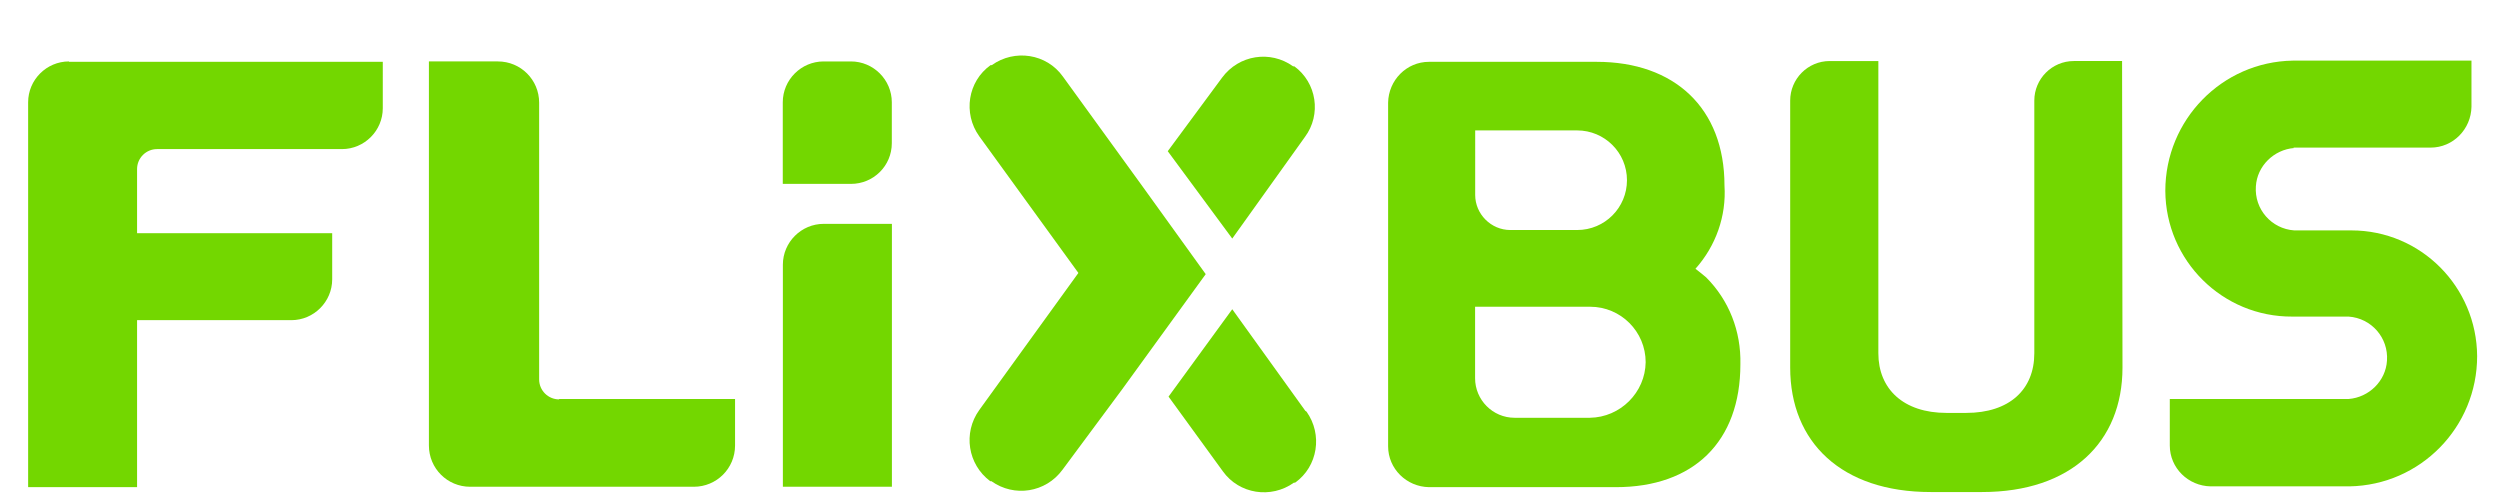
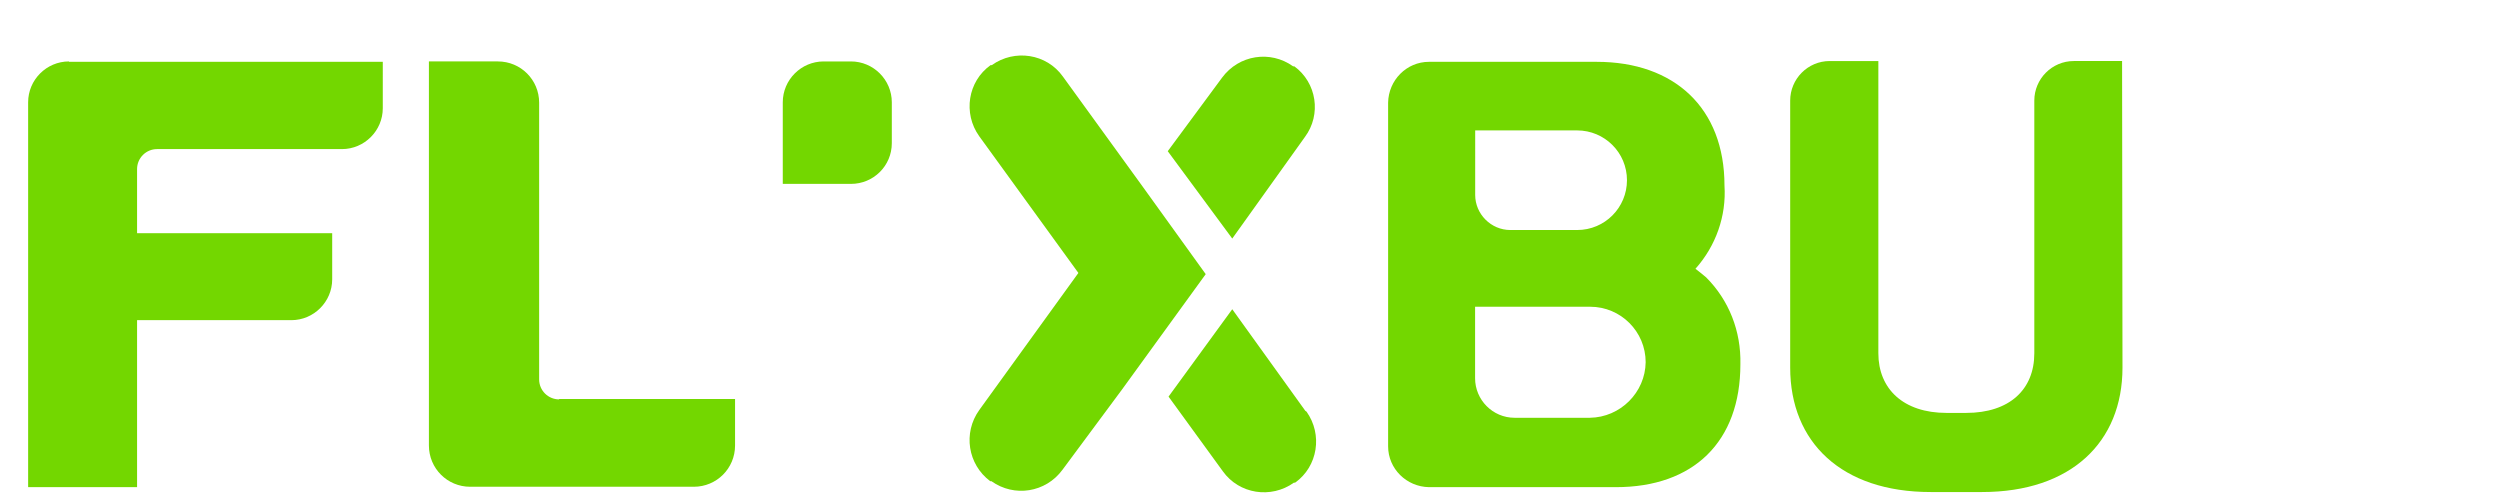
<svg xmlns="http://www.w3.org/2000/svg" version="1.1" x="0px" y="0px" viewBox="0 0 2515.1 500" style="enable-background:new 0 0 2515.1 500;" xml:space="preserve">
  <style type="text/css">
	.st0{display:none;}
	.st1{display:inline;}
	.st2{fill:#054752;}
	.st3{fill:#FFFFFF;}
	.st4{fill:#2ED1FF;}
	.st5{fill:#73D700;}
</style>
  <g id="Layer_1" class="st0">
    <g class="st1">
      <g>
-         <path class="st2" d="M588.6,305.3c-15.4-90.7-101.4-151.7-192-136.4l26.8-151.8L326.5,0c-8.3,18.2-44.8,101.5-62.5,195.5     c36.1,24.6,62.6,63.3,70.5,109.8c8.4,49.6-6.1,97.8-35.8,133.9c7.3,8.9,15.6,17.1,25.1,24.5c37.9,29.7,83.9,41.3,128.6,33.7     C543,481.9,604,396,588.6,305.3z" />
        <path class="st3" d="M262.1,205.9c0.6-3.5,1.2-6.9,1.9-10.3c-34.3-23.4-77.4-34.1-121.6-26.6l26.8-151.8L72.2,0     C63.6,18.9,24.7,107.7,7.8,205.9C-5.7,284.6-5,369.3,36.6,429c9,12.8,19.8,24.5,32.8,34.7c37.9,29.7,83.8,41.3,128.6,33.7     c41.1-7,76-28.4,100.5-58.2c-2.7-3.3-5.3-6.7-7.7-10.2C249.2,369.3,248.6,284.6,262.1,205.9z" />
        <g>
-           <path class="st4" d="M334.4,305.3c-7.9-46.5-34.4-85.1-70.5-109.8c-0.6,3.4-1.3,6.9-1.9,10.3c-13.5,78.7-12.9,163.4,28.8,223.1      c2.4,3.5,5,6.9,7.7,10.2C328.3,403.1,342.8,354.9,334.4,305.3z" />
+           <path class="st4" d="M334.4,305.3c-0.6,3.4-1.3,6.9-1.9,10.3c-13.5,78.7-12.9,163.4,28.8,223.1      c2.4,3.5,5,6.9,7.7,10.2C328.3,403.1,342.8,354.9,334.4,305.3z" />
        </g>
      </g>
      <g>
        <g>
          <g>
            <g>
              <path class="st3" d="M1443.3,312.8c0,0,24.5-16.2,24.5-58.2c0-54.1-45.8-82.8-95.2-82.8h-95.1c-3.2,0-4.6,1.4-4.6,4.6v314.4        c0,3.2,1.4,4.6,4.6,4.6H1404c59.6,0,97.1-39.8,97.1-94.3C1501.1,348.8,1467.8,322.5,1443.3,312.8z M1321,218h54.8        c23.1,0,43.9,13.4,43.9,42.1s-20.8,42.1-43.9,42.1H1321V218z M1398.5,449.1H1321V348.4h77.5c32.4,0,54.6,20.3,54.6,49.9        C1453,433.4,1430.8,449.1,1398.5,449.1z M871.6,312.8c0,0,24.5-16.2,24.5-58.2c0-54.1-45.8-82.8-95.2-82.8h-95        c-3.2,0-4.6,1.4-4.6,4.6v314.4c0,3.2,1.4,4.6,4.6,4.6h126.5c59.6,0,97.1-39.8,97.1-94.3C929.4,348.8,896.1,322.5,871.6,312.8z         M749.3,218h54.8c23.1,0,43.9,13.4,43.9,42.1s-20.8,42.1-43.9,42.1h-54.8V218z M826.8,449.1h-77.5V348.4h77.5        c32.4,0,54.5,20.3,54.5,49.9C881.3,433.4,859.1,449.1,826.8,449.1z M1717.7,258.7c-49.9,0-80.9,25.9-93.4,59.2        c-1.4,3.7,0.9,5.1,3.7,5.5l37.4,6c2.8,0.5,4.2-0.5,5.6-3.2c3.7-7.4,15.3-25.9,46.7-25.9c32.4,0,49.5,19,49.5,47.6v8.3        c-20.3-6-36.5-9.7-61.5-9.7c-51.8,0-94.3,26.8-94.3,78.1c0,49,40.2,75.4,83.7,75.4c35.6,0,55.9-10.6,72.1-26.4v17.1        c0,3.2,1.4,4.6,4.6,4.6h36.1c3.2,0,4.6-1.4,4.6-4.6V344.7C1812.4,291,1775.4,258.7,1717.7,258.7z M1701.5,456.5        c-27.7,0-42.1-12.9-42.1-33.8c0-23.6,21.7-34.7,48.5-34.7c24,0,37.9,3.2,59.2,9.7C1767.1,435.7,1737.1,456.5,1701.5,456.5z         M1573.8,171.8l-36.1,6c-2.8,0.5-4.2,2.3-4.2,5.1v307.9c0,3.2,1.4,4.6,4.6,4.6h36.1c3.2,0,4.6-1.4,4.6-4.6V175.9        C1578.9,172.7,1576.6,171.3,1573.8,171.8z M1145.9,258.7c-49.9,0-80.9,25.9-93.4,59.2c-1.4,3.7,0.9,5.1,3.7,5.5l37.4,6        c2.8,0.5,4.2-0.5,5.6-3.2c3.7-7.4,15.3-25.9,46.7-25.9c32.4,0,49.5,19,49.5,47.6v8.3c-20.3-6-36.5-9.7-61.5-9.7        c-51.8,0-94.3,26.8-94.3,78.1c0,49,40.2,75.4,83.7,75.4c35.6,0,55.9-10.6,72.1-26.4v17.1c0,3.2,1.4,4.6,4.6,4.6h36.1        c3.2,0,4.6-1.4,4.6-4.6V344.7C1240.7,291,1203.7,258.7,1145.9,258.7z M1129.8,456.5c-27.7,0-42.1-12.9-42.1-33.8        c0-23.6,21.7-34.7,48.5-34.7c24,0,37.9,3.2,59.2,9.7C1195.4,435.7,1165.4,456.5,1129.8,456.5z M1002.1,171.8l-36.1,6        c-2.8,0.5-4.2,2.3-4.2,5.1v307.9c0,3.2,1.4,4.6,4.6,4.6h36.1c3.2,0,4.6-1.4,4.6-4.6V175.9        C1007.2,172.7,1004.9,171.3,1002.1,171.8z" />
            </g>
          </g>
          <path class="st3" d="M2098.4,418.9V267.6c0-3,1.6-4.5,4.7-4.5h35.9c3,0,4.6,1.5,4.7,4.5v137.8c0,33.8,15.4,50.8,46.3,50.8      c17.6,0,32.3-6.8,44.2-20.5c11.8-13.7,17.7-33.2,17.7-58.4V267.6c0-3,1.6-4.5,4.7-4.5h35.9c3,0,4.6,1.5,4.7,4.5v223.2      c0,3-1.6,4.5-4.7,4.5h-35.9c-3,0-4.6-1.5-4.7-4.5v-21.1c-20.9,20.1-45.5,30.2-73.6,30.2c-25.3,0-44.9-7.1-58.9-21.2      C2105.4,464.4,2098.4,444.5,2098.4,418.9z" />
          <path class="st3" d="M2322.2,421.6c0-3,1.4-4.5,4.2-4.5h36.3c2.5,0,4,1.5,4.4,4.5c4.1,23.1,21.6,34.6,52.6,34.6      c31.5,0,47.2-9.7,47.2-29.1c0-8-4.7-14.4-14.1-19.2c-9.4-4.8-25.3-9-47.8-12.6c-27.7-4.7-48-12.4-60.9-23.1      s-19.3-25.5-19.3-44.3c0-22.9,8.8-40.2,26.4-51.9c17.6-11.7,38.9-17.6,63.9-17.6c26.5,0,48,6.4,64.5,19.2      c16.5,12.8,25.8,29.6,27.9,50.4c0,3-1.5,4.5-4.5,4.5h-39.3c-2.1,0-3.7-1.5-4.7-4.5c-5.9-17.3-21.3-26-46.3-26      c-12.1,0-22.1,1.9-30.3,5.8c-8.1,3.8-12.2,9.7-12.2,17.7c0,8.9,4.4,15.9,13.2,21c8.8,5.1,24.7,9.7,47.8,13.8      c27.4,5,48.2,12.3,62.4,22c14.2,9.7,21.3,24.7,21.3,45c0,22.6-8.9,40.4-26.5,53.3c-17.7,12.9-41.1,19.4-70.1,19.4      c-27.5,0-50.2-7-68.1-21S2323.1,445.7,2322.2,421.6z" />
          <path class="st3" d="M2073,400.9c0,54.6-37.5,94.4-97.2,94.4h-126.6c-3.2,0-4.6-1.4-4.6-4.6V176c0-3.2,1.4-4.6,4.6-4.6h95.1      c49.5,0,95.3,28.7,95.3,82.8c0,42.1-24.5,58.3-24.5,58.3C2039.7,322.2,2073,348.6,2073,400.9z M1947.6,301.9      c23.1,0,43.9-13.4,43.9-42.1s-20.8-42.1-43.9-42.1h-54.9v84.2H1947.6z M1970.3,449c32.4,0,54.6-15.7,54.6-50.9      c0-29.6-22.2-50-54.6-50h-77.5V449H1970.3z" />
        </g>
      </g>
    </g>
  </g>
  <g id="Calque_2">
    <path class="st5" d="M69.4,61.8c-22.6,0-41.1,18.5-41.1,41.1v387.2h109.6v-168h155.2c22.6,0,41.1-18.5,41.1-41.1v-46.4H137.9v-64.5   c0-11.1,9-20.1,20.1-20.1h186c22.6,0,41.1-18.5,41.1-41.1V62.2H69.4V61.8z" />
    <path class="st5" d="M562.5,401.8c-11.1,0-20.1-9-20.1-20.1V103.3c0-23-18.5-41.5-41.5-41.5h-0.4h-69v386.4   c0,23,18.5,41.5,41.5,41.5h225c23,0,41.5-18.5,41.5-41.5v-46.8h-177V401.8z" />
-     <path class="st5" d="M897.2,489.7H787.6V266.3c0-22.6,18.5-41.1,41.1-41.1h68.6V489.7z" />
    <path class="st5" d="M856.1,185h-68.6v-82.1c0-22.6,18.5-41.1,41.1-41.1h27.5c22.6,0,41.1,18.5,41.1,41.1v41.1   C897.2,166.9,878.7,185,856.1,185" />
    <path class="st5" d="M1599.4,420.3h-75.6c-22.2,0-39.8-18.1-39.8-39.8v-71.9h115.8c30.8,0,55.8,25,55.8,55.8   C1655.2,394.8,1630.2,419.9,1599.4,420.3 M1484,131.2h102.7c27.5,0,50.1,22.2,50.1,50.1c0,27.5-22.2,50.1-50.1,50.1h-67.3   c-19.3,0-35.3-16-35.3-35.3V131.2z M1716.4,279c-2.5-2.1-9-7.4-10.7-8.6c20.5-23,31.2-53,29.2-83.8c0-78-50.5-124.4-128.5-124.4   h-168.8c-22.6,0-40.7,18.5-41.1,41.1V449c0,22.6,18.5,40.7,41.1,41.1h188.1c78,0,125.2-45.6,125.2-123.6   C1751.7,333.2,1739.4,302,1716.4,279" />
    <path class="st5" d="M2134.9,61.4h-48.5c-22.2,0-39.8,18.1-39.8,39.8v254.2c0,36.5-25,60-68.6,60h-19.7c-43.5,0-68.6-24.2-68.6-60   v-294h-48.9c-22.2,0-39.8,18.1-39.8,39.8v268.6c0,75.1,51.7,125.2,141.3,125.2h51.7c89.5,0,141.3-50.1,141.3-125.2L2134.9,61.4z" />
-     <path class="st5" d="M2306.9,148.5h138.4c22.6,0,40.7-18.5,41.1-41.1V61h-179.9c-71,1.2-128.1,59.5-128.1,131   c0.4,70.2,57.5,126.9,127.7,126.5h56.7c23,1.6,40.2,21.4,38.6,44.3c-1.2,20.5-18.1,37-38.6,38.6h-179.9v46.8   c0,22.6,18.5,40.7,41.1,41.1h139.6c71.5-1.2,128.5-59.5,128.5-131c-0.4-69.8-56.7-126.5-126.5-126.5h-57.5   c-23-1.6-40.2-21.4-38.6-44.3c1.2-20.5,18.1-37,38.6-38.6" />
    <path class="st5" d="M1313.2,413.3l-73.5-102.2l-64.1,87.9l54.6,75.1c16.4,23,48.5,27.9,71.5,11.5h1.2c23-16.4,27.9-48.5,11.5-71.5   " />
    <path class="st5" d="M1213,275.8l-63.6-88.3L1069.3,77c-16.4-23-48.5-27.9-71.5-11.5h-1.2c-23,16.4-27.9,48.5-11.5,71.5l99.8,137.6   l-99.8,138c-16.4,23-11.5,54.6,11.1,71.5h1.2c23,16.4,54.6,11.5,71.5-11.5l60-80.9L1213,275.8z" />
    <path class="st5" d="M1302.1,66.7h-1.2c-23-16.4-54.6-11.5-71.5,11.5l-54.6,73.9l64.9,87.9l73.1-102.2   C1329.6,115.2,1324.7,83.2,1302.1,66.7" />
  </g>
</svg>